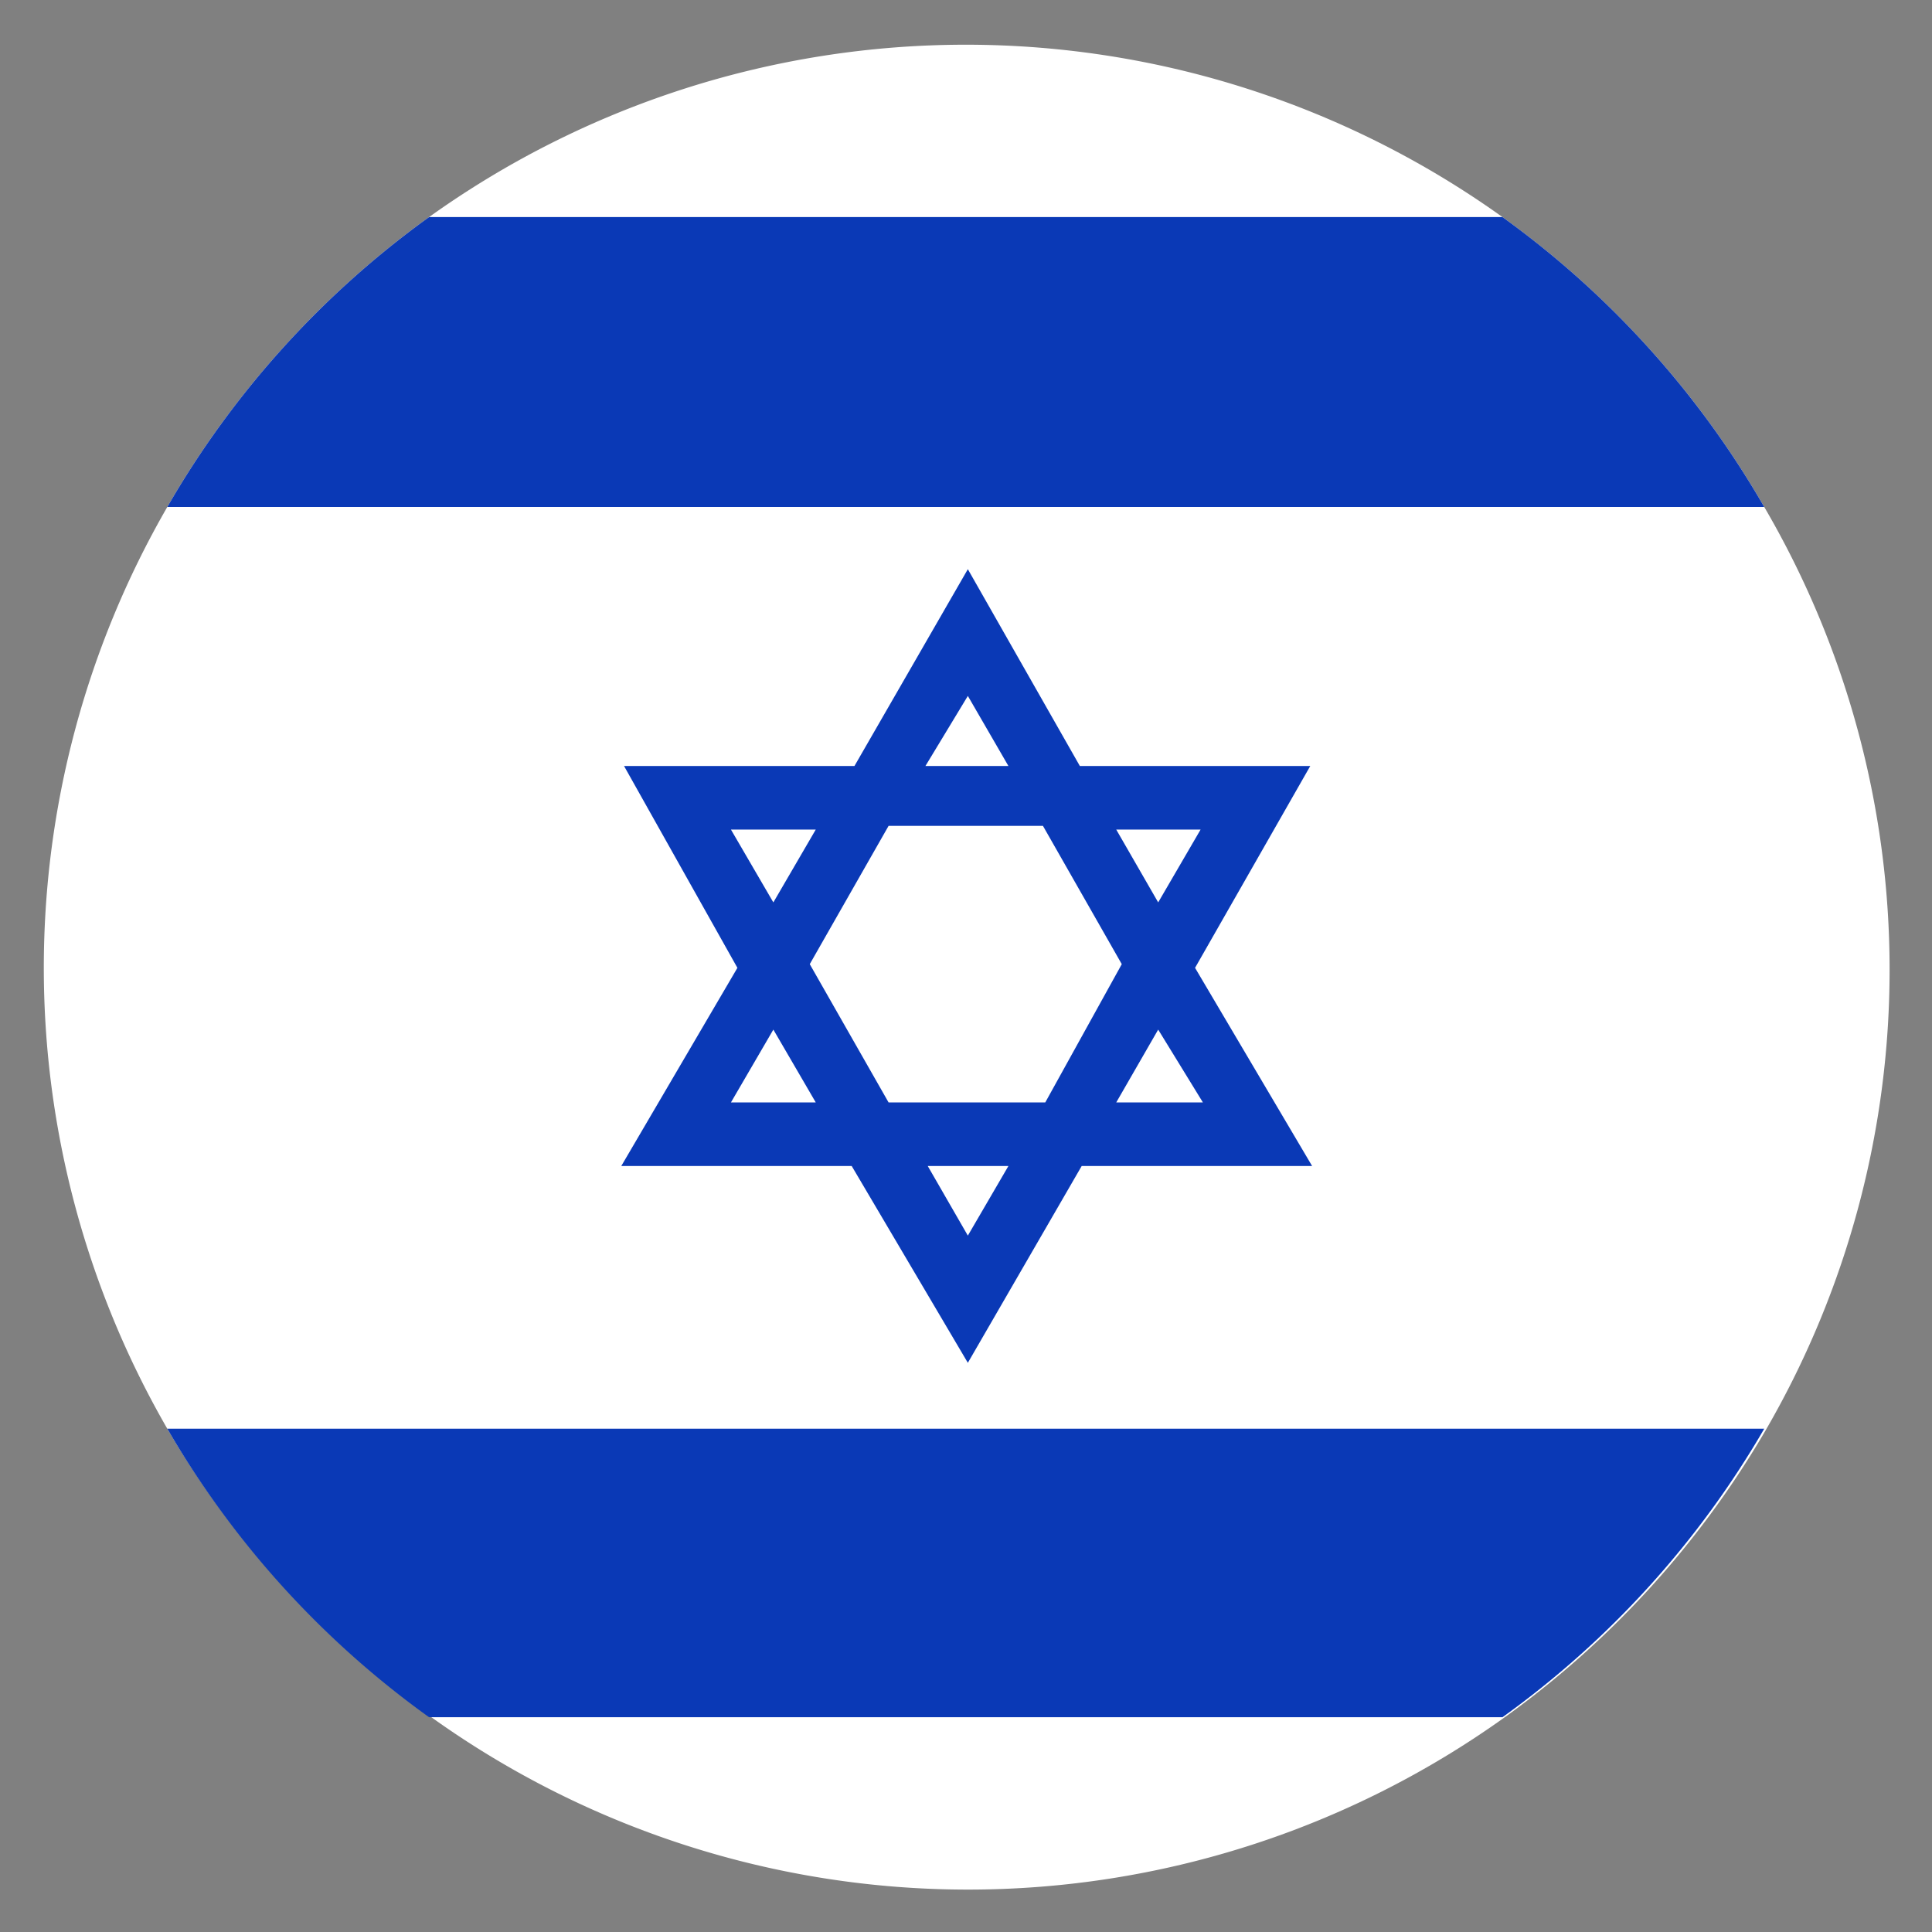
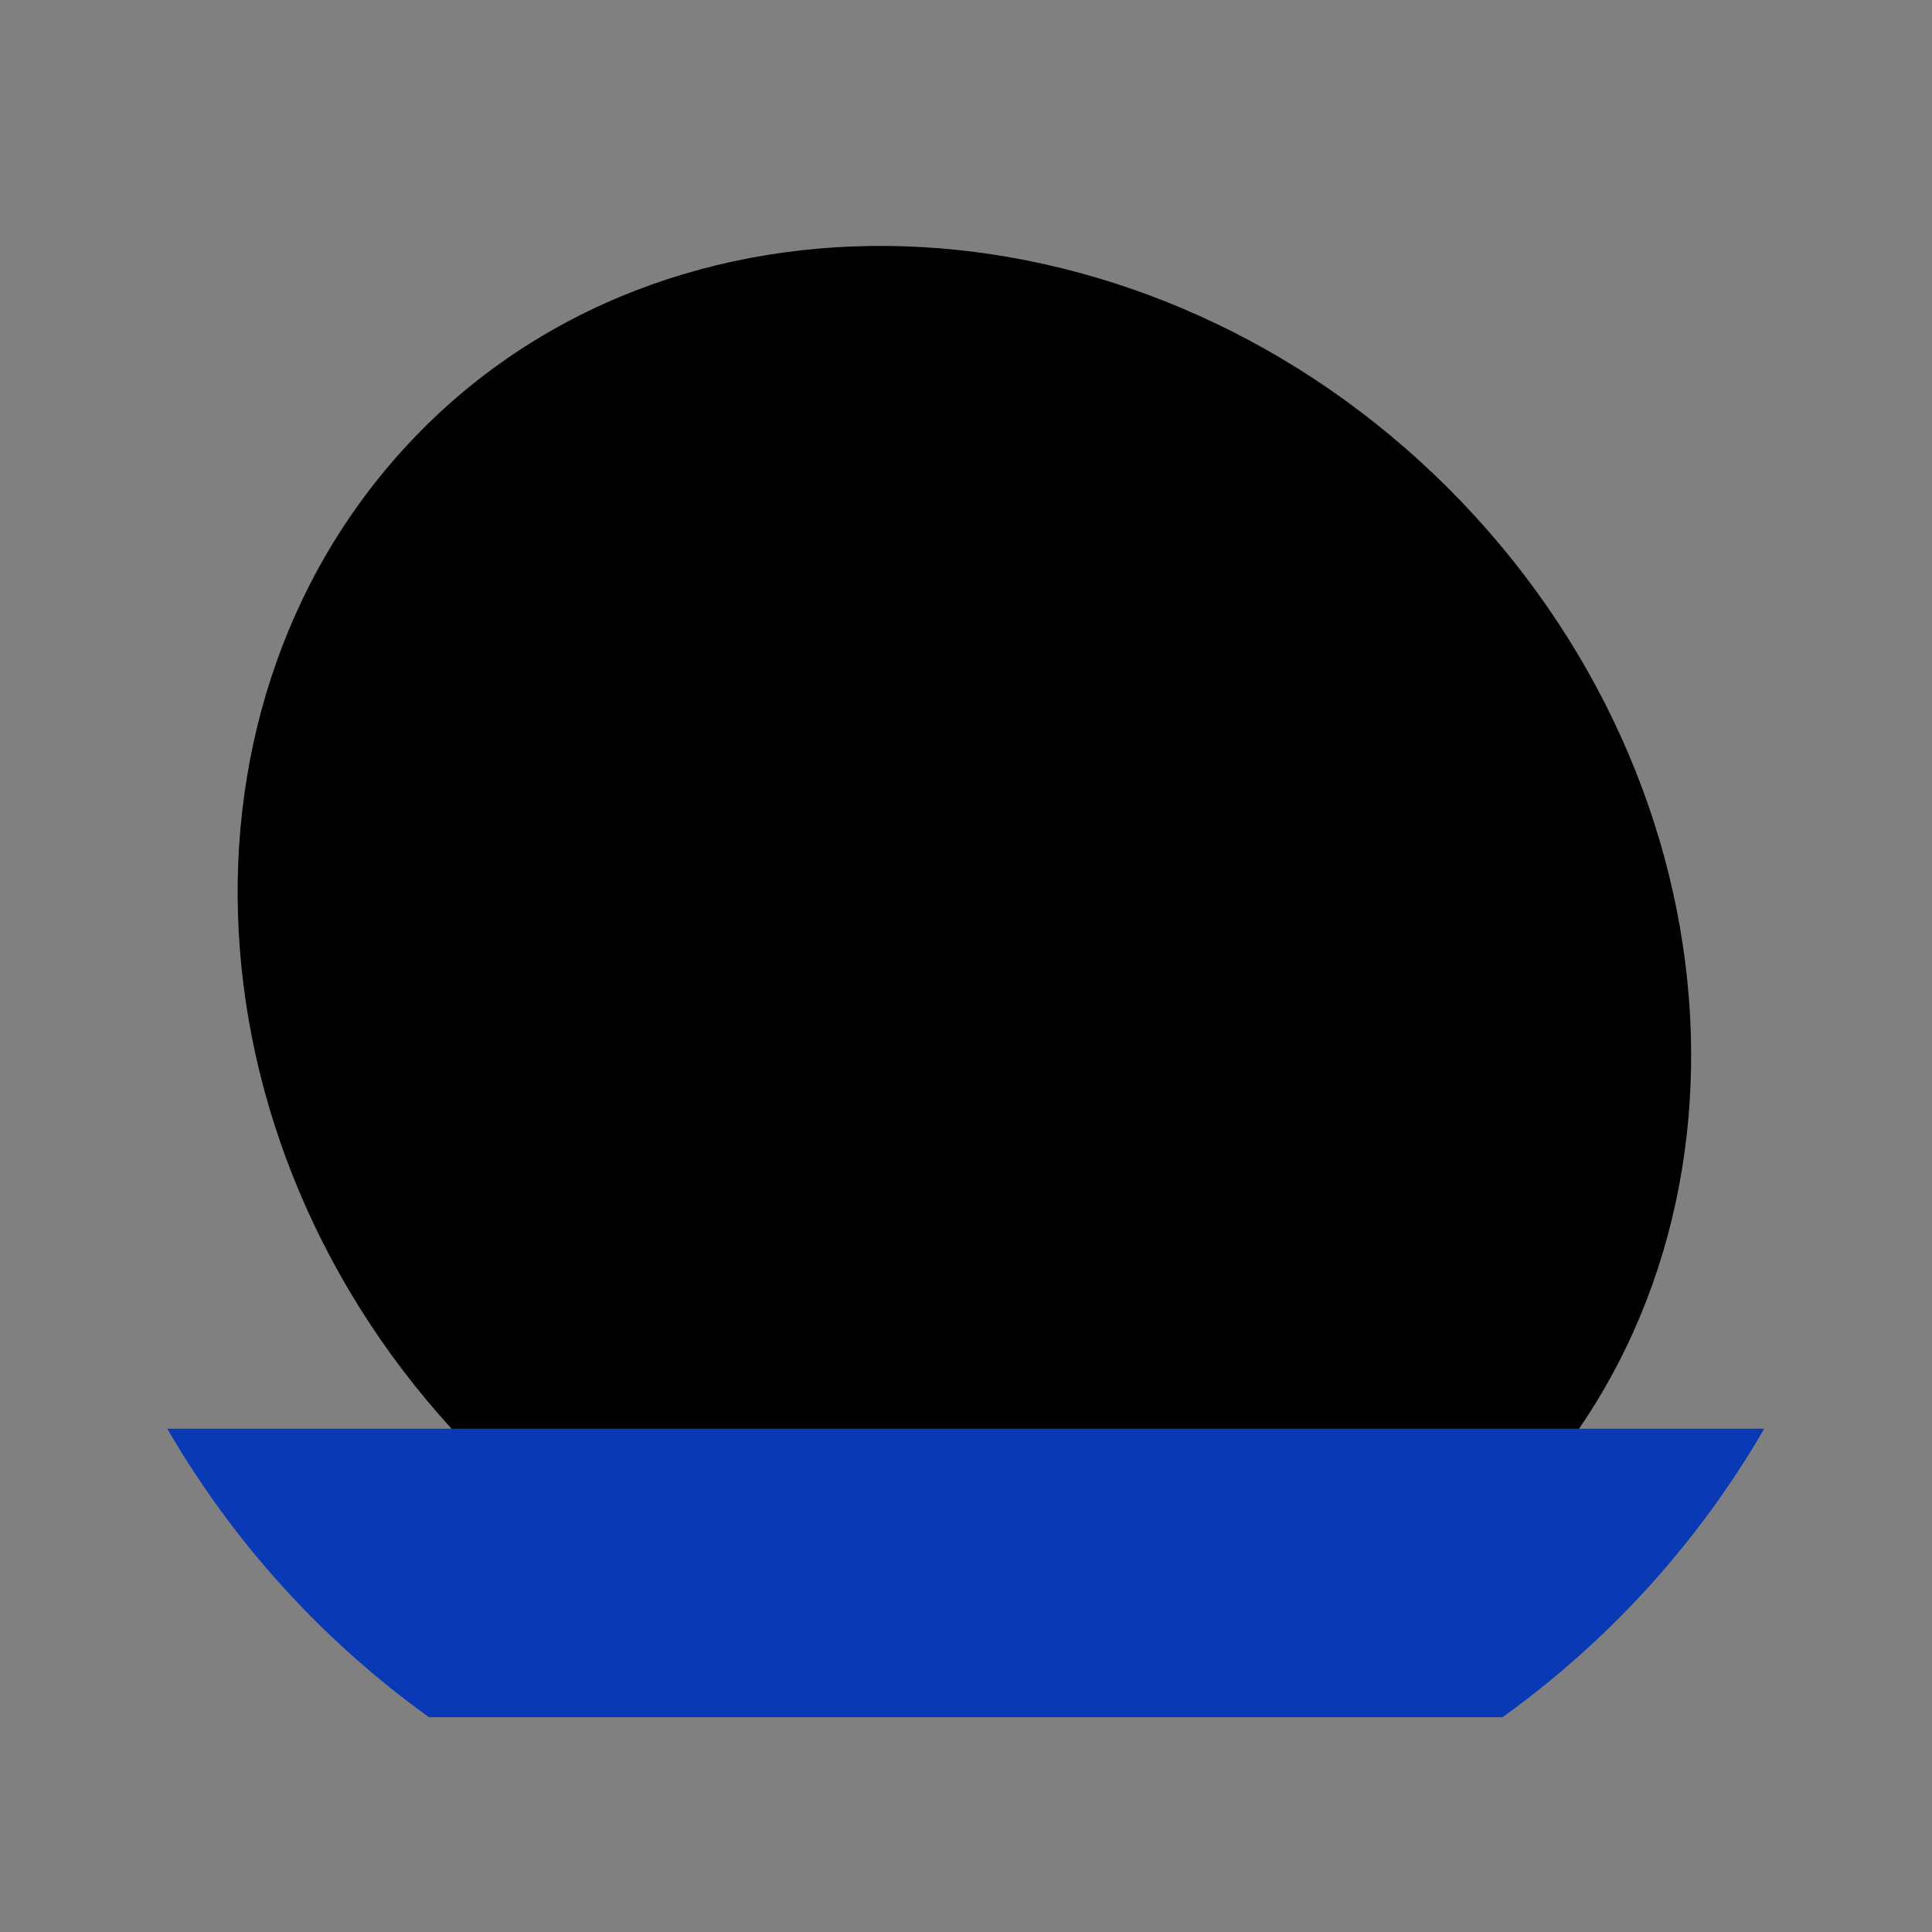
<svg xmlns="http://www.w3.org/2000/svg" id="Layer_1" data-name="Layer 1" viewBox="0 0 41.92 41.92">
  <rect x="0" y="0" width="41.92" height="41.92" fill="#808080" stroke="none" />
  <defs>
    <style>.cls-1{fill:#fff;}.cls-2{fill:#0a39b6;}</style>
  </defs>
  <path d="M31.43,10.6c6.49,6.49,7.06,16.49,1.26,22.29S16.9,38.12,10.4,31.63s-7-16.49-1.26-22.29S24.94,4.11,31.43,10.6Z" />
-   <path class="cls-1" d="M41,21a19.91,19.91,0,0,1-2.67,10,20.14,20.14,0,0,1-5.68,6.26,20,20,0,0,1-23.29,0A20.14,20.14,0,0,1,3.63,31a20,20,0,0,1,0-20A20.14,20.14,0,0,1,9.31,4.71a20,20,0,0,1,23.29,0A20.14,20.14,0,0,1,38.28,11,19.89,19.89,0,0,1,41,21Z" />
-   <path class="cls-2" d="M38.28,11H3.63A20.14,20.14,0,0,1,9.31,4.71H32.6A20.14,20.14,0,0,1,38.28,11Z" />
  <path class="cls-2" d="M38.28,31a20.14,20.14,0,0,1-5.68,6.26H9.31A20.14,20.14,0,0,1,3.63,31Z" />
-   <path class="cls-2" d="M28.43,16.62h-5L21,12.35l-2.46,4.27h-5L16,21,13.48,25.3h5L21,29.57l2.47-4.27h5L25.93,21ZM26.05,18l-.92,1.58L24.22,18ZM21,15.1l.88,1.52H20.08ZM15.86,18H17.7l-.92,1.58Zm0,5.92.92-1.58.92,1.58ZM21,26.81l-.87-1.51h1.75Zm1.68-2.89H19.28l-1.71-3,1.71-3h3.35l1.71,3Zm3.42,0H24.22l.91-1.58Z" />
</svg>